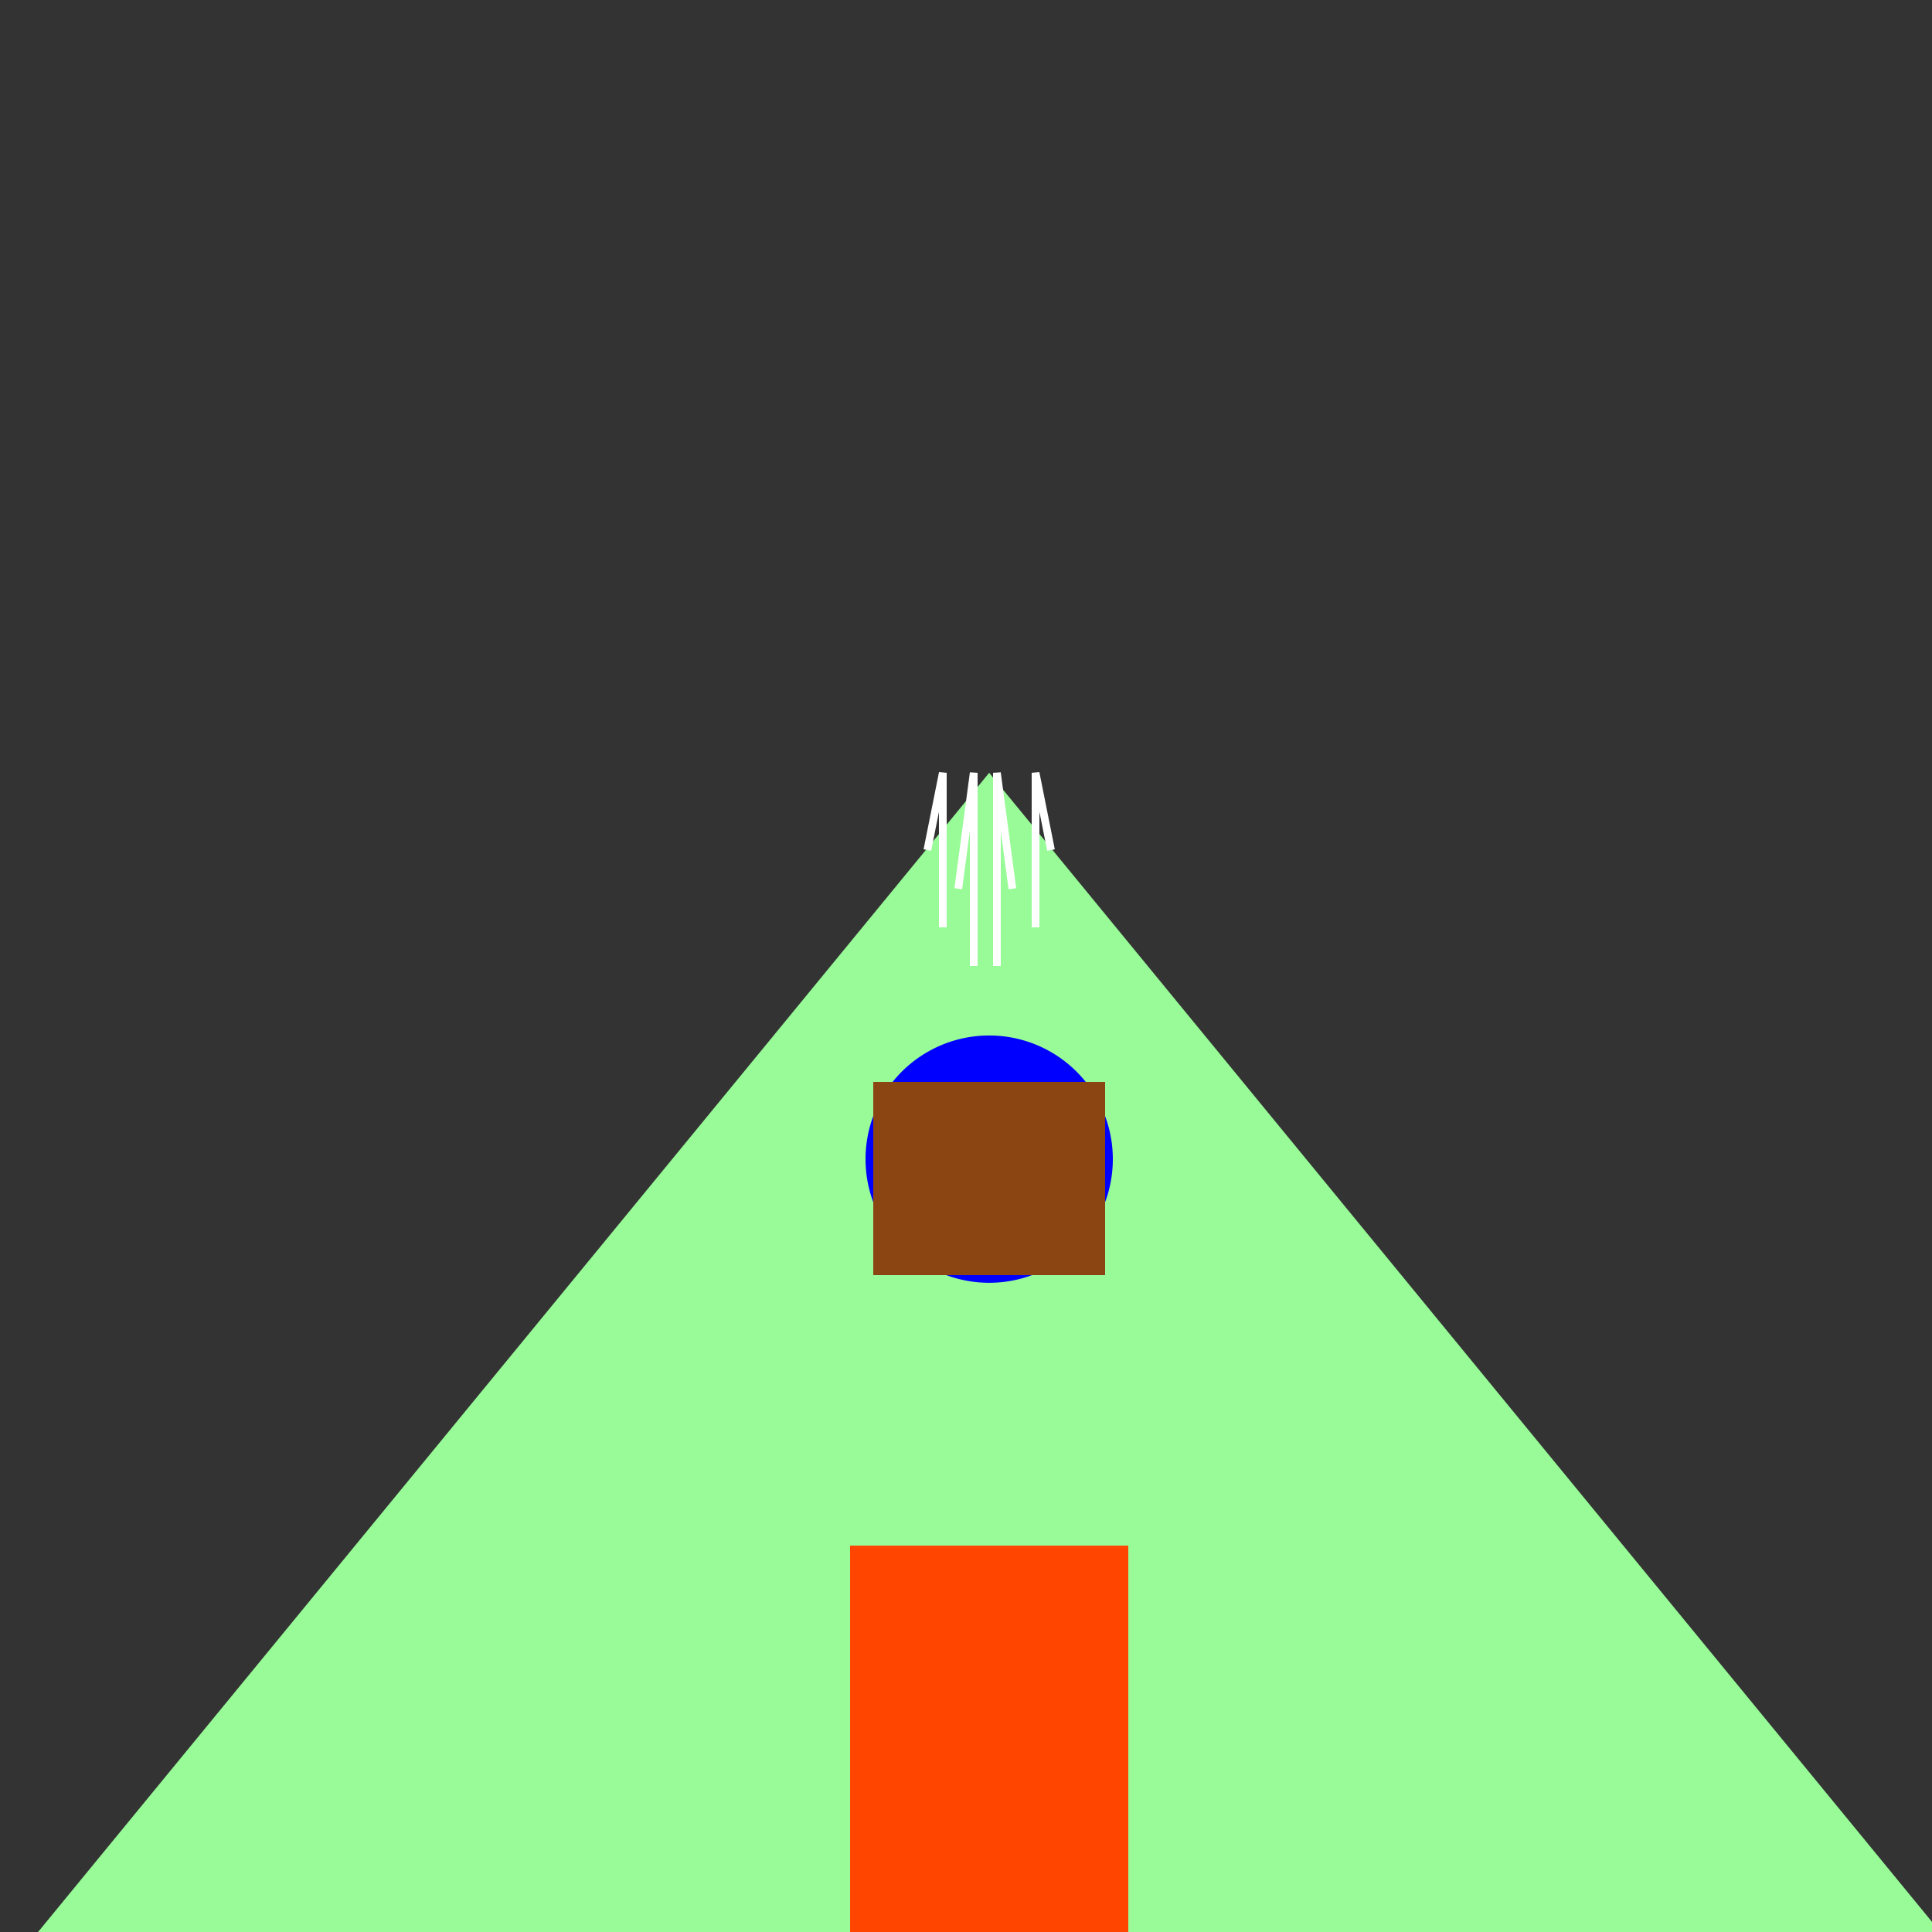
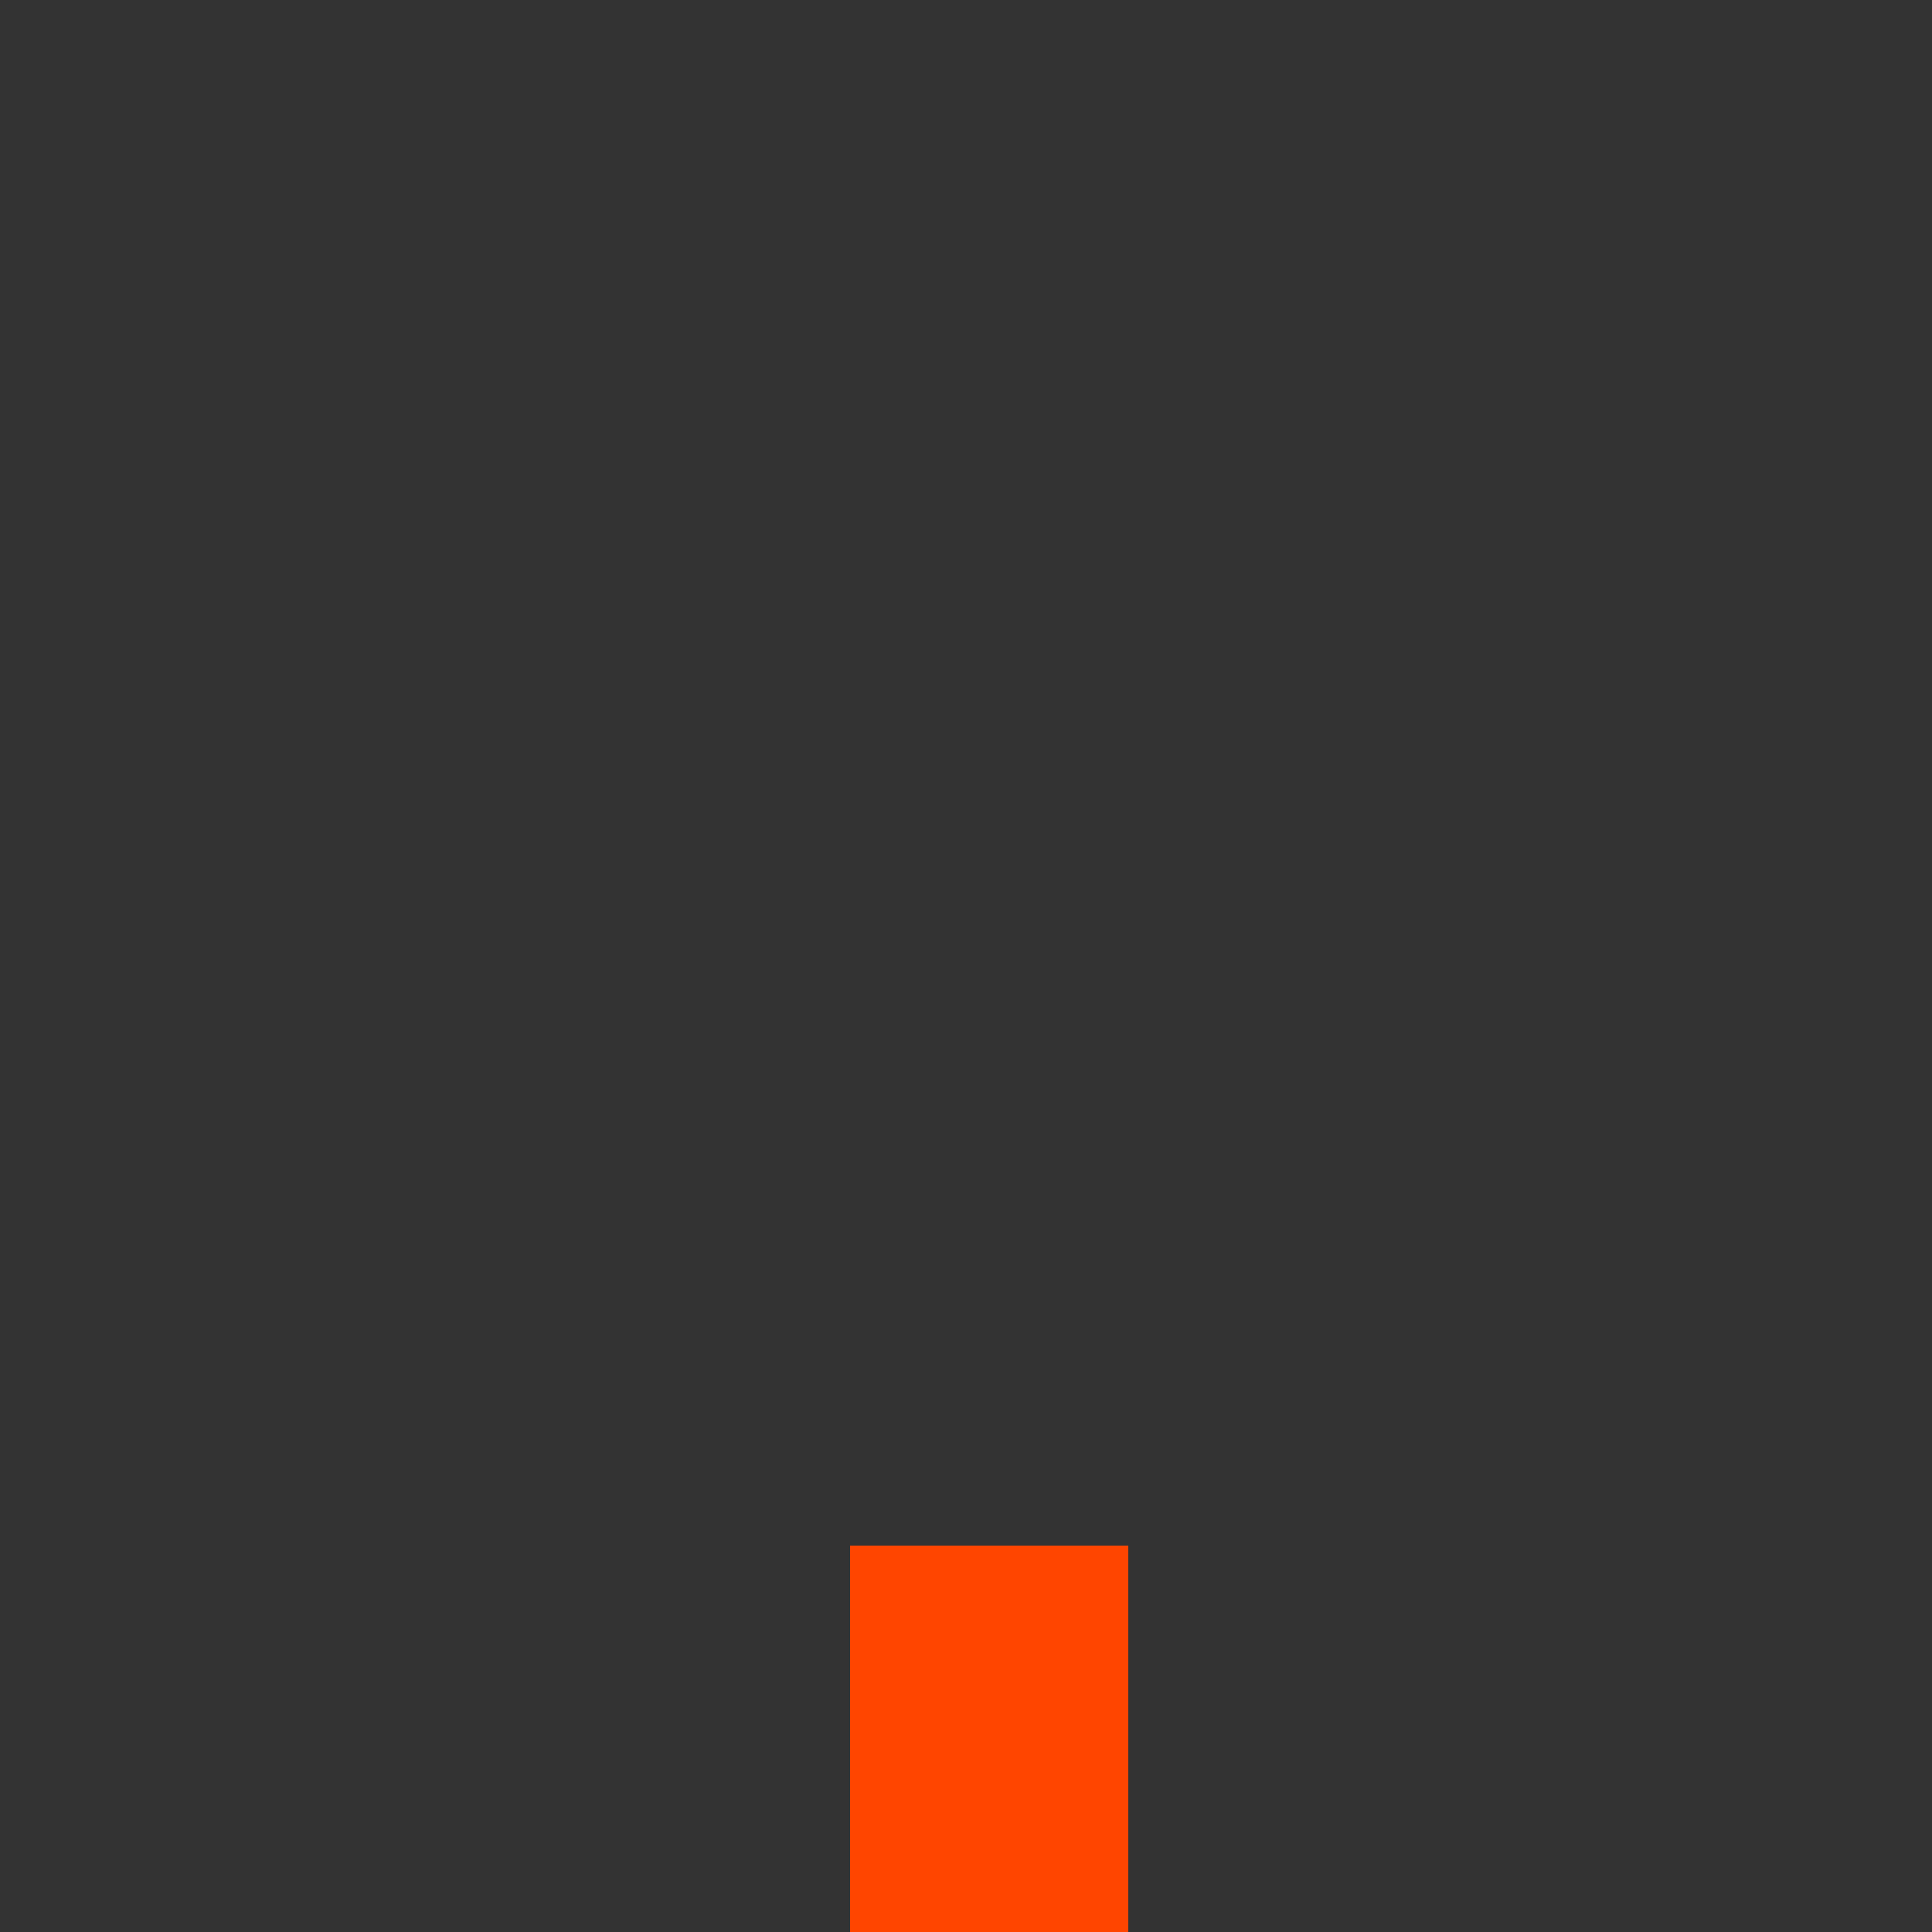
<svg xmlns="http://www.w3.org/2000/svg" width="500" height="500">
  <rect width="100%" height="100%" fill="#333333" stroke="none" />
  <defs />
  <g>
-     <path fill="#98FB98" stroke="none" paint-order="stroke fill markers" d=" M 0 512 L 512 512 L 256 200 Z" />
    <rect fill="#FF4500" stroke="none" x="220" y="400" width="72" height="112" />
-     <path fill="#0000FF" stroke="none" paint-order="stroke fill markers" d=" M 288 300 A 32 32 0 1 1 288 299.968 Z" />
-     <rect fill="#8B4513" stroke="none" x="226" y="280" width="60" height="50" />
-     <path fill="none" stroke="#FFFFFF" paint-order="fill stroke markers" d=" M 252 250 L 252 200 L 248 230 M 258 250 L 258 200 L 262 230 M 244 240 L 244 200 L 240 220 M 268 240 L 268 200 L 272 220" stroke-miterlimit="10" stroke-width="2" stroke-dasharray="" />
  </g>
</svg>